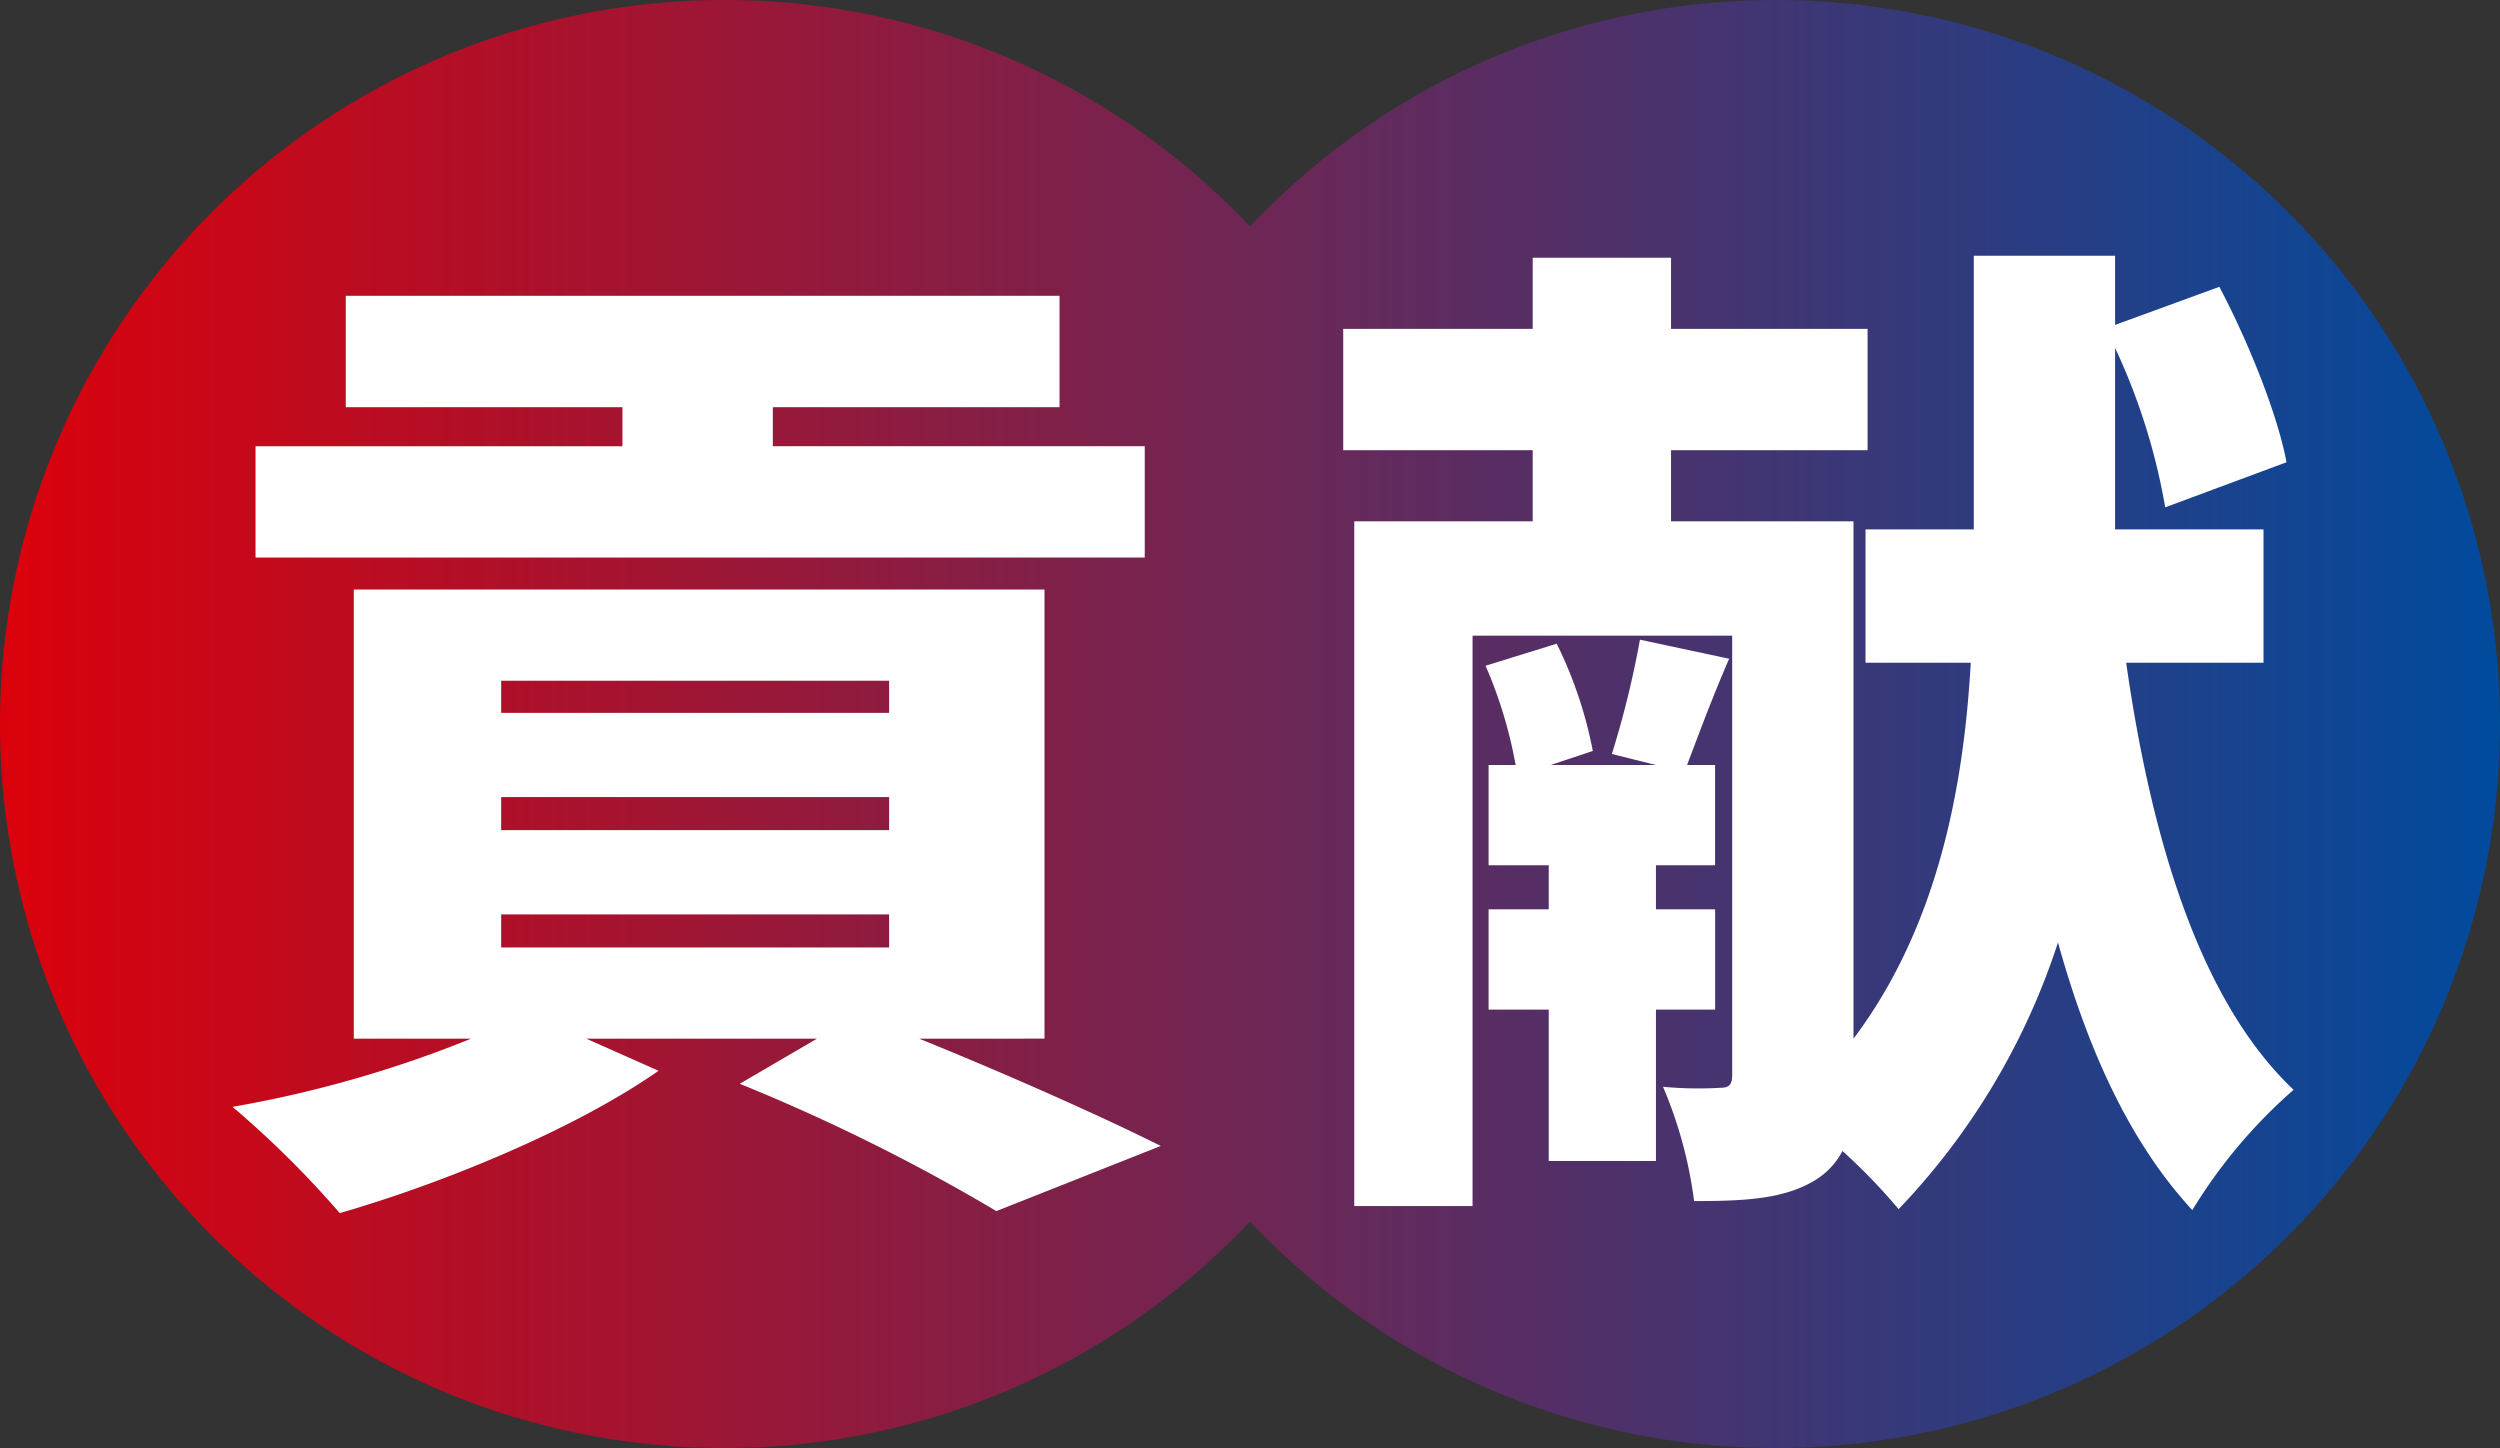
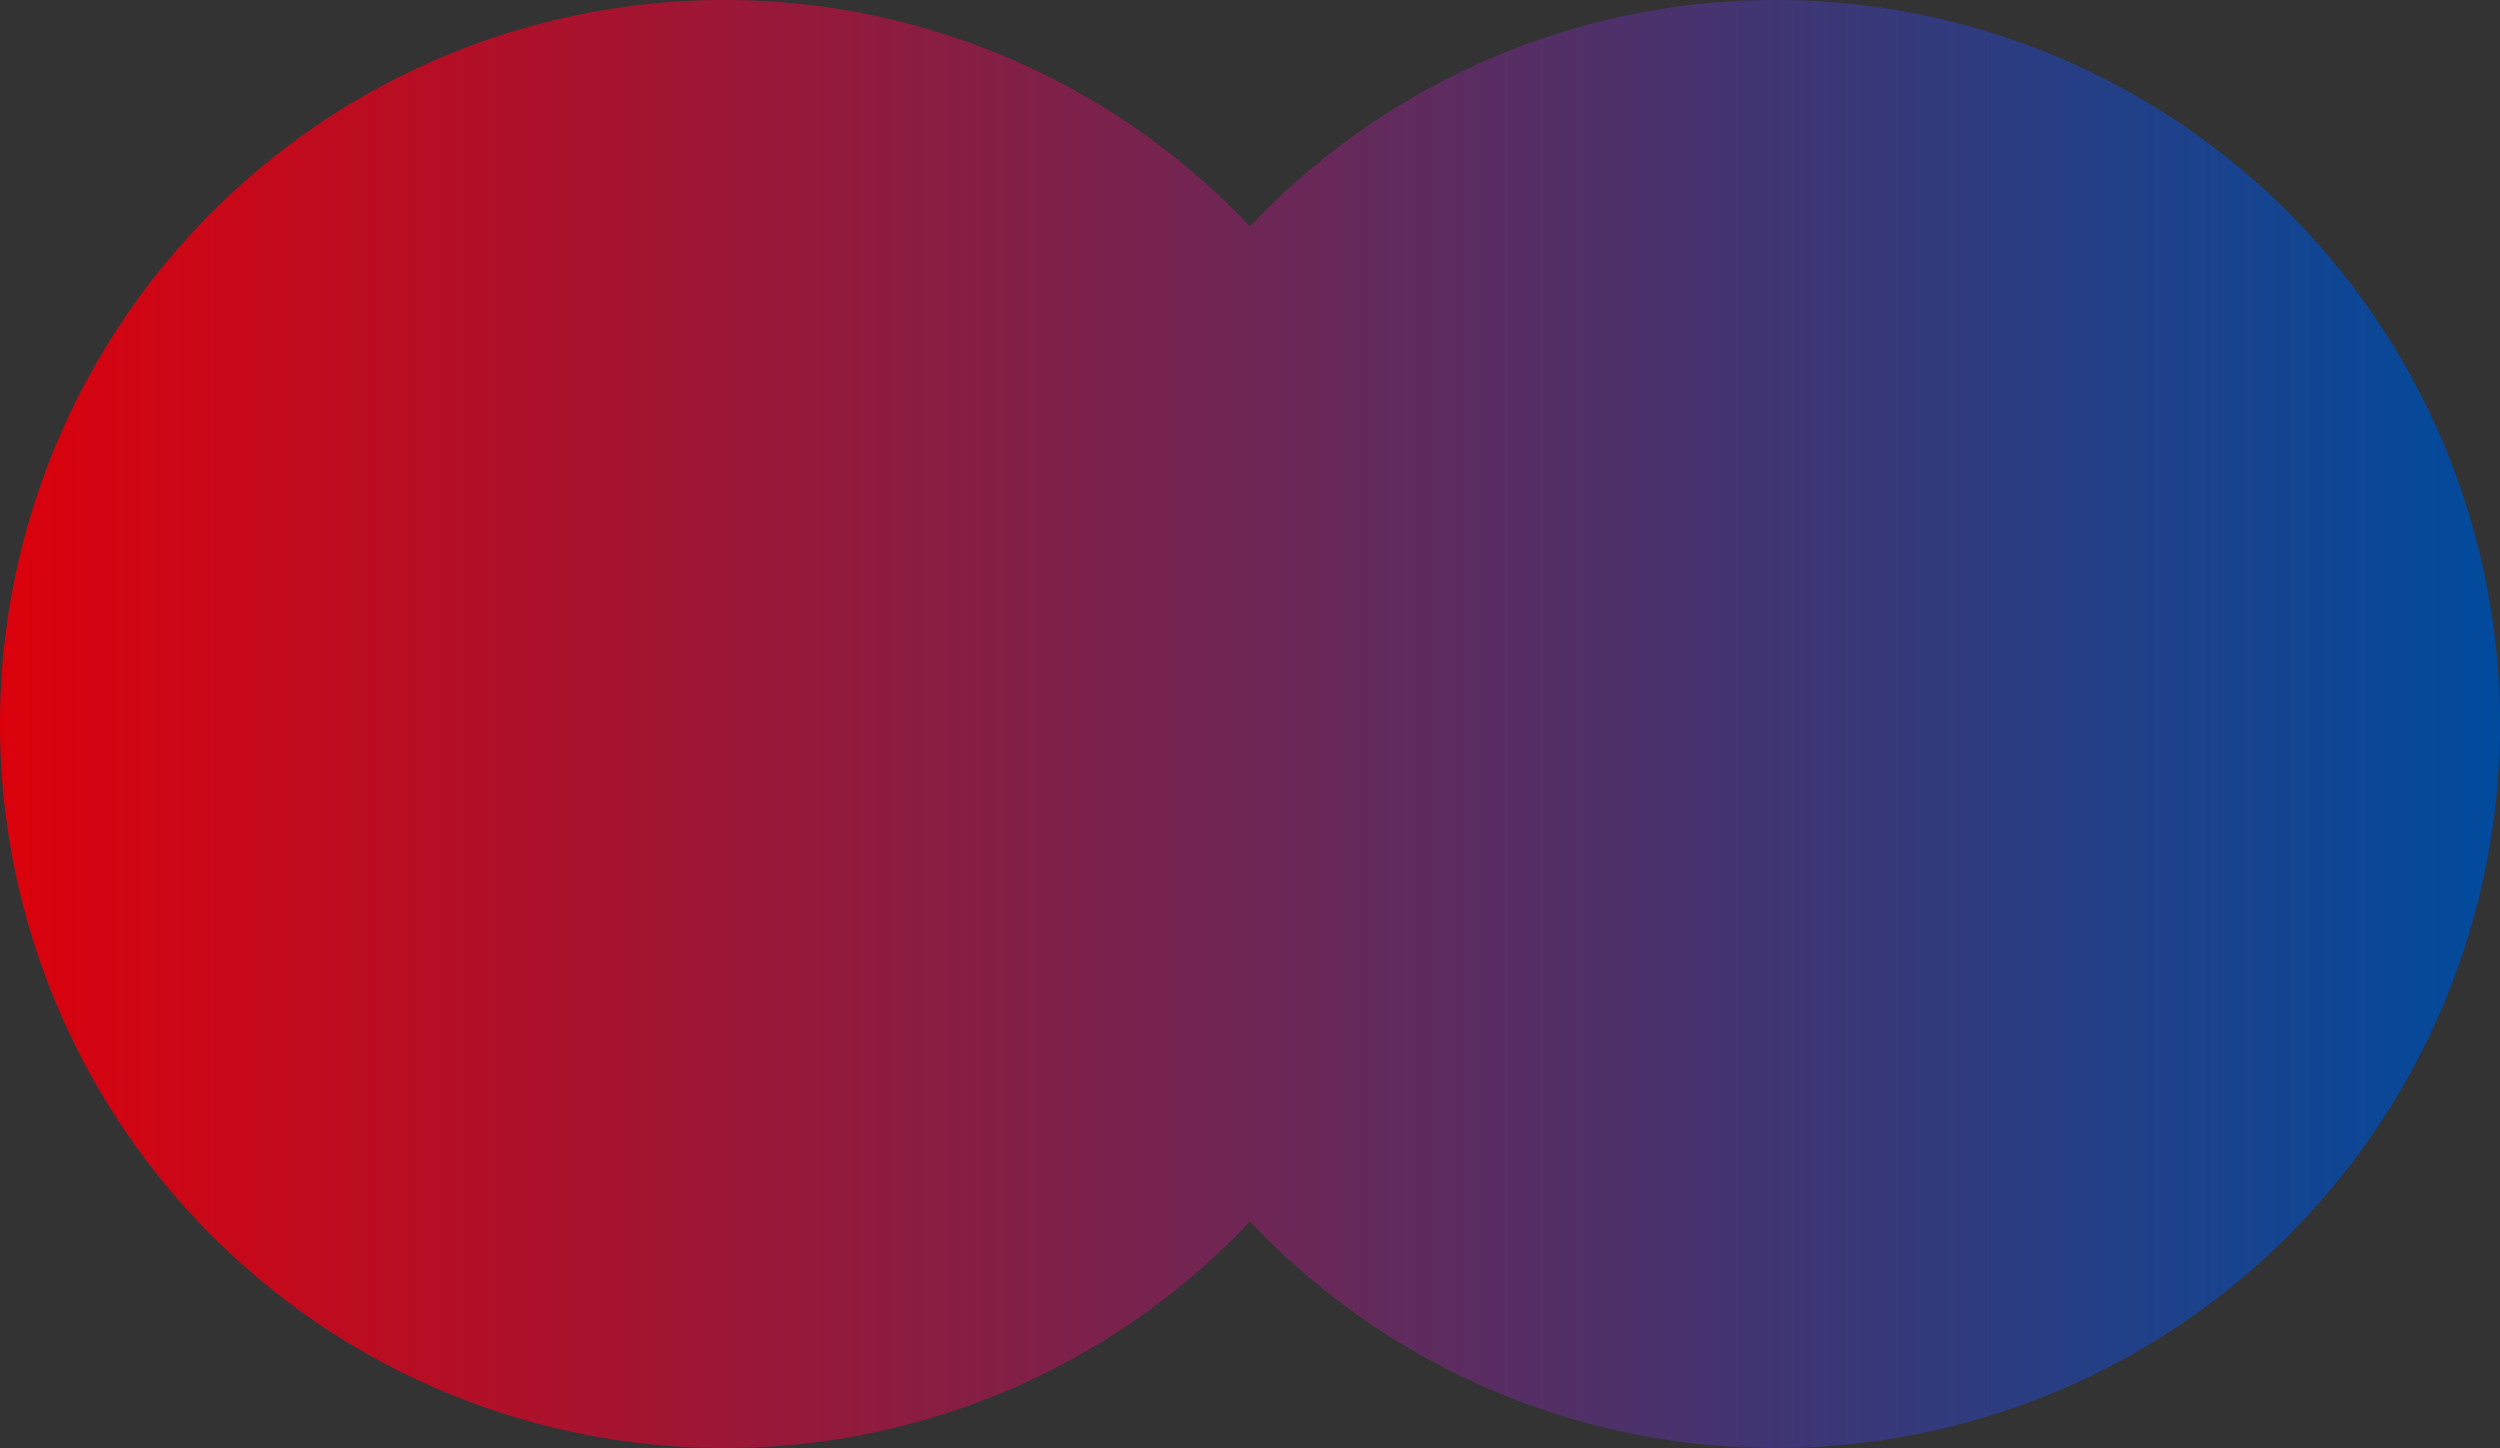
<svg xmlns="http://www.w3.org/2000/svg" width="202" height="117" viewBox="0 0 202 117">
  <rect x="0" y="0" width="202" height="117" fill="#333333" stroke="none" />
  <defs>
    <linearGradient id="linear-gradient" y1="0.5" x2="1" y2="0.5" gradientUnits="objectBoundingBox">
      <stop offset="0" stop-color="#dc010b" />
      <stop offset="1" stop-color="#004b9e" />
    </linearGradient>
  </defs>
  <g id="グループ_1220" data-name="グループ 1220" transform="translate(-1073 -3039)">
    <path id="合体_1" data-name="合体 1" d="M-8708,1552.7a58.331,58.331,0,0,1-42.5,18.3,58.5,58.5,0,0,1-58.5-58.5,58.5,58.5,0,0,1,58.5-58.5,58.329,58.329,0,0,1,42.5,18.3,58.334,58.334,0,0,1,42.5-18.3,58.5,58.5,0,0,1,58.5,58.5,58.5,58.5,0,0,1-58.5,58.5A58.335,58.335,0,0,1-8708,1552.7Z" transform="translate(9882 1585)" fill="url(#linear-gradient)" />
-     <path id="パス_6512" data-name="パス 6512" d="M-8.505-53.946H-38.556V-57.1H-15.39V-66.1H-73.062V-57.1h22.356v3.159H-80.352v8.991H-8.505Zm-52,37.827H-29.16v2.673H-60.507Zm0-9.477H-29.16v2.673H-60.507Zm0-9.4H-29.16V-32.4H-60.507Zm43.9,28.917V-42.363H-72.414V-6.075h9.477A94.257,94.257,0,0,1-82.215-.567a78.956,78.956,0,0,1,8.667,8.586c8.424-2.43,19.035-6.8,25.758-11.5l-5.832-2.592h18.63L-41.229-2.43A153.83,153.83,0,0,1-20.493,7.857L-7.209,2.592C-11.907.243-19.521-3.159-26.73-6.075ZM37.584-8.424v-8.1H32.8v-3.564h4.779v-8.1H35.316c.891-2.349,2.025-5.427,3.4-8.586l-7.209-1.539a76.693,76.693,0,0,1-2.268,9.234l3.564.891H24.3l3.4-1.134a34.145,34.145,0,0,0-2.916-8.667l-5.751,1.782a36.05,36.05,0,0,1,2.43,8.019H19.278v8.1h4.86v3.564h-4.86v8.1h4.86V3.807H32.8V-8.424ZM81.891-36.45V-47.223H69.9V-61.884a50.554,50.554,0,0,1,4.05,12.879l9.8-3.645c-.729-3.888-3.078-9.72-5.427-14.175L69.9-63.747v-5.589H58.482v22.113H49.734V-36.45h8.505c-.567,9.882-2.592,21.222-9.477,30.375v-41.8H34.02v-5.751H49.9v-9.8H34.02v-5.751H22.842v5.751H7.533v9.8H22.842v5.751H8.424V7.452h9.558V-38.637H38.961V-3.159c0,.81-.243,1.053-.972,1.053a30.773,30.773,0,0,1-4.617-.081,34.806,34.806,0,0,1,2.511,9.234c4.131,0,7.29-.162,9.8-1.7A6.061,6.061,0,0,0,47.871,3a47.2,47.2,0,0,1,4.536,4.7A56.274,56.274,0,0,0,65.286-13.851C67.716-5.1,71.118,2.349,76.14,7.776a41.689,41.689,0,0,1,8.181-9.72c-7.614-7.209-11.5-20.331-13.527-34.506Z" transform="translate(1174 3129)" fill="#fff" />
  </g>
</svg>